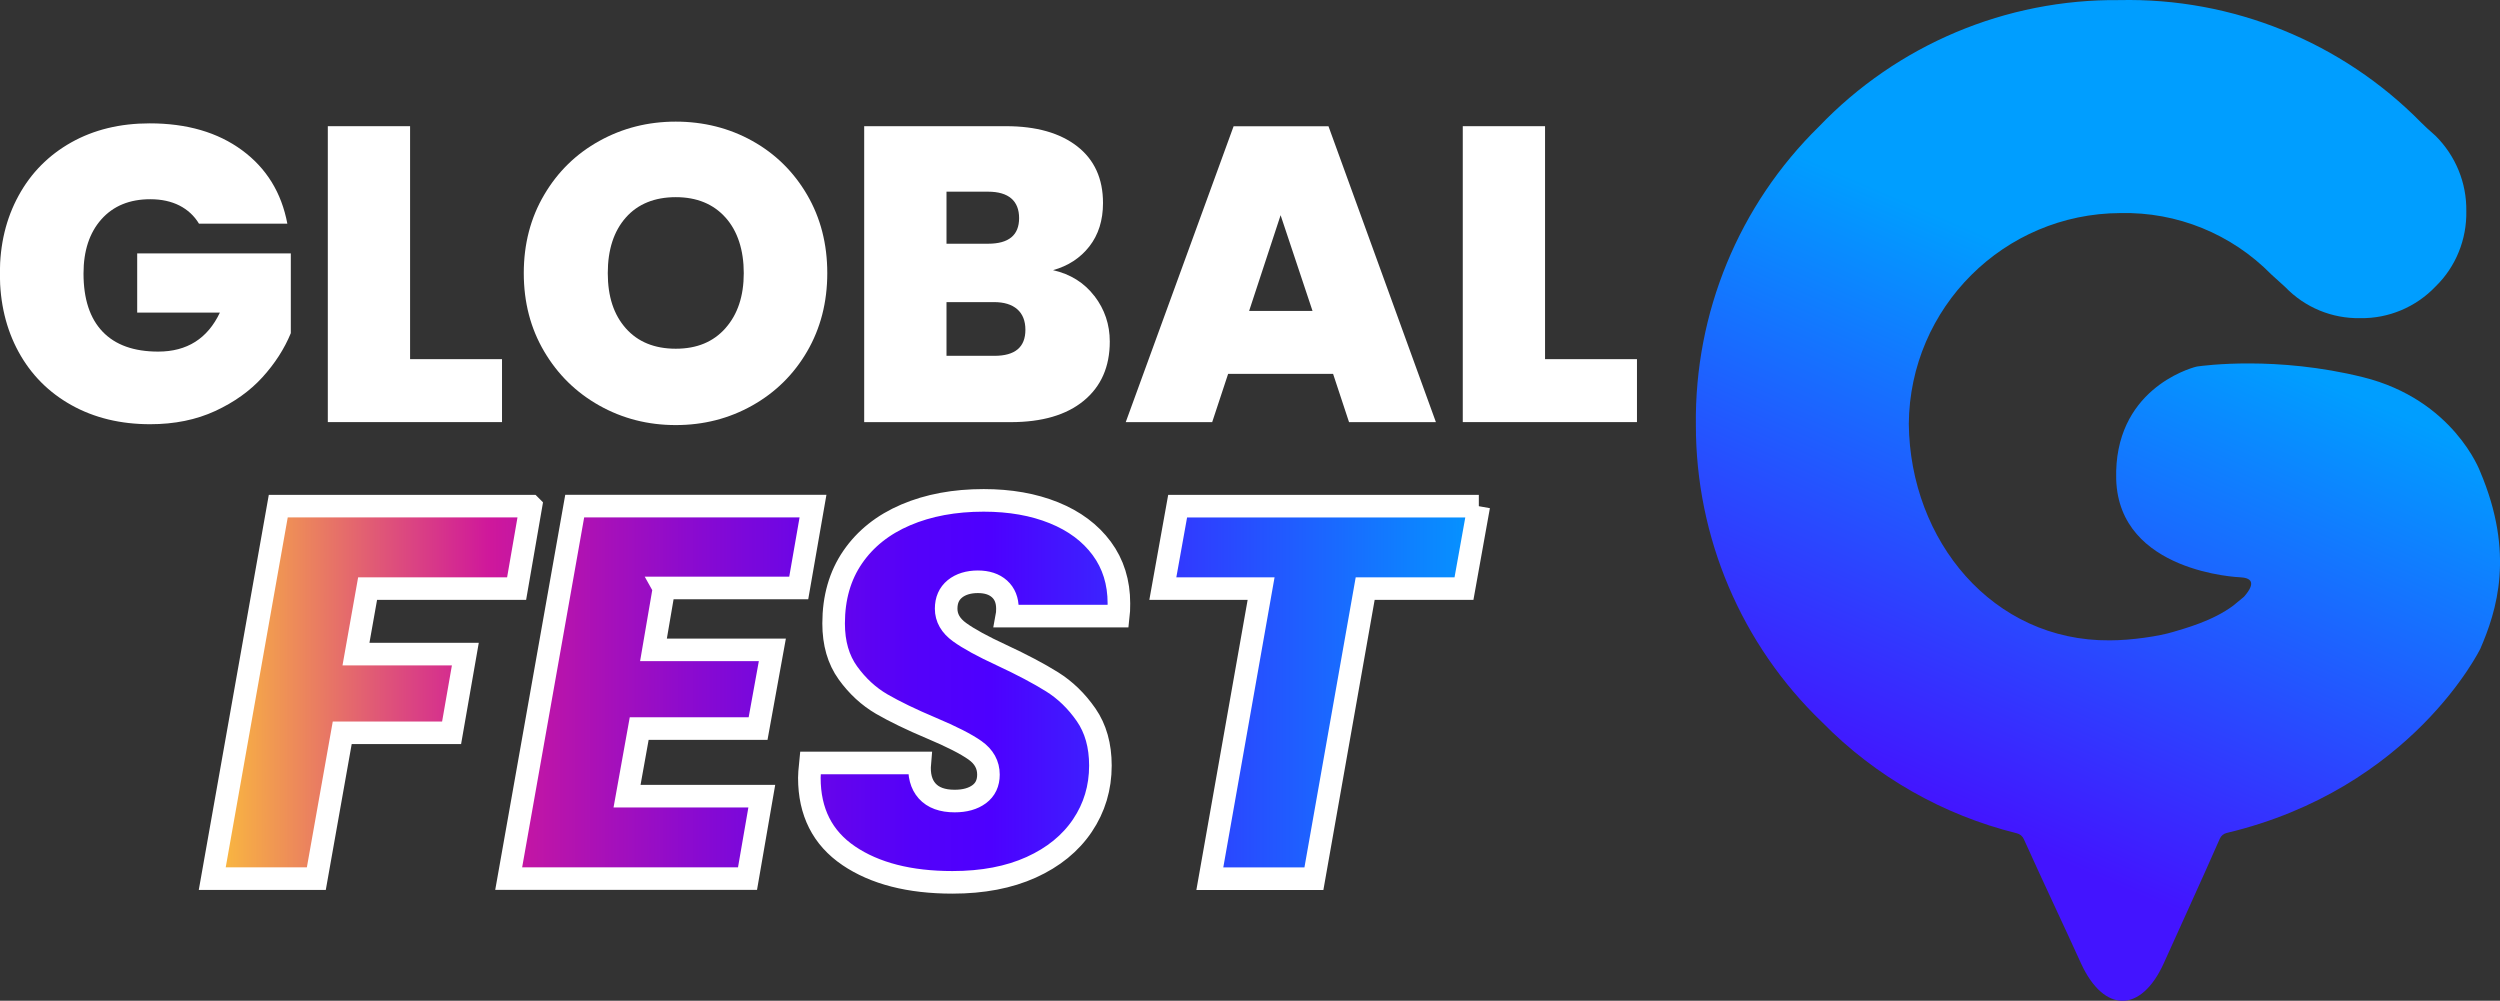
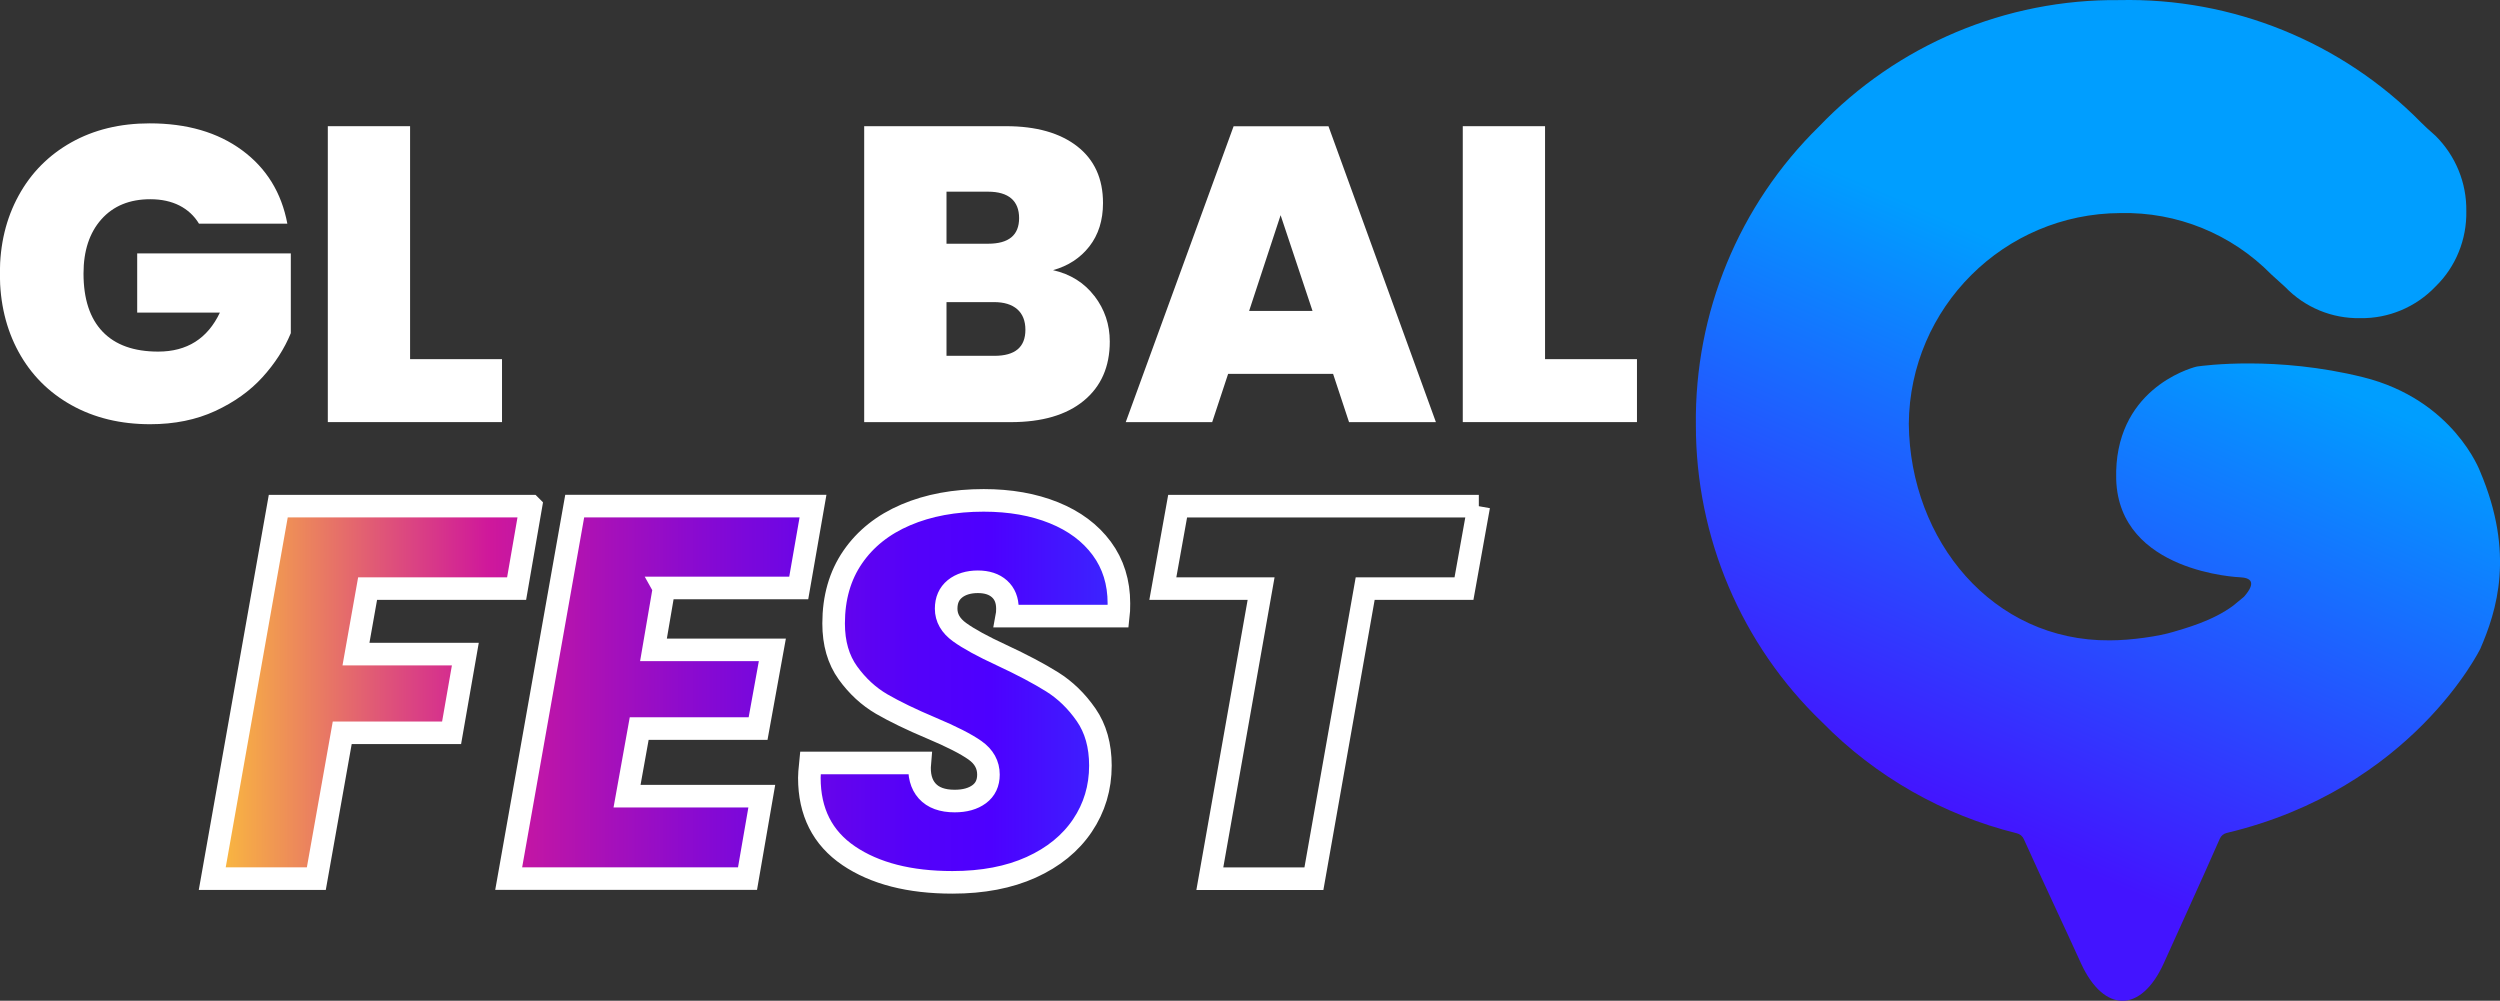
<svg xmlns="http://www.w3.org/2000/svg" id="Capa_2" data-name="Capa 2" viewBox="0 0 520.26 208.26">
  <rect x="0" y="0" width="520.26" height="208.26" fill="#333333" stroke="none" />
  <defs>
    <style>      .cls-1 {        fill: url(#Degradado_sin_nombre_23);      }      .cls-1, .cls-2 {        stroke-width: 0px;      }      .cls-3 {        clip-path: url(#clippath);      }      .cls-4 {        fill: url(#Degradado_sin_nombre_808);      }      .cls-4, .cls-5 {        stroke: #fff;        stroke-miterlimit: 10;        stroke-width: 4.7px;      }      .cls-6 {        clip-path: url(#clippath-1);      }      .cls-7 {        clip-path: url(#clippath-3);      }      .cls-8 {        clip-path: url(#clippath-2);      }      .cls-2 {        fill: #fff;      }      .cls-5 {        fill: none;      }    </style>
    <clipPath id="clippath">
      <path class="cls-5" d="M110.48,105.34l-2.97,17.15h-31.01l-2.42,13.63h22.76l-2.86,16.38h-22.76l-5.39,30.35h-21.66l13.74-77.52h52.56Z" />
    </clipPath>
    <linearGradient id="Degradado_sin_nombre_808" data-name="Degradado sin nombre 808" x1="38.36" y1="143.88" x2="313.56" y2="143.88" gradientUnits="userSpaceOnUse">
      <stop offset="0" stop-color="#ffce33" />
      <stop offset=".15" stop-color="#df5578" />
      <stop offset=".23" stop-color="#cf189b" />
      <stop offset=".29" stop-color="#b413af" />
      <stop offset=".39" stop-color="#880ad1" />
      <stop offset=".48" stop-color="#6704ea" />
      <stop offset=".55" stop-color="#5401f9" />
      <stop offset=".61" stop-color="#4d00ff" />
      <stop offset="1" stop-color="#009eff" />
    </linearGradient>
    <clipPath id="clippath-1">
      <path class="cls-5" d="M138.19,122.38l-2.2,12.86h24.74l-2.97,16.38h-24.74l-2.53,14.07h28.04l-2.97,17.15h-49.7l13.74-77.52h49.59l-2.97,17.04h-28.04Z" />
    </clipPath>
    <clipPath id="clippath-2">
      <path class="cls-5" d="M176.62,178.08c-5.46-3.7-8.19-9.11-8.19-16.22,0-.59.07-1.61.22-3.08h22.76c-.22,2.49.29,4.44,1.54,5.83,1.25,1.39,3.15,2.09,5.72,2.09,2.13,0,3.83-.48,5.11-1.43,1.28-.95,1.92-2.31,1.92-4.07,0-2.05-.93-3.74-2.8-5.06-1.87-1.32-4.89-2.86-9.07-4.62-4.18-1.76-7.62-3.43-10.34-5-2.71-1.58-5.06-3.74-7.04-6.49-1.98-2.75-2.97-6.17-2.97-10.28,0-5.35,1.32-9.95,3.96-13.8,2.64-3.85,6.32-6.78,11.05-8.8,4.73-2.02,10.13-3.02,16.22-3.02,5.5,0,10.37.86,14.62,2.58,4.25,1.72,7.57,4.2,9.95,7.42,2.38,3.23,3.57,7.04,3.57,11.44,0,1.17-.04,2.05-.11,2.64h-23.2c.07-.37.11-.88.11-1.54,0-1.76-.55-3.13-1.65-4.12s-2.6-1.48-4.51-1.48-3.57.49-4.78,1.48c-1.21.99-1.81,2.36-1.81,4.12,0,1.91.93,3.54,2.8,4.89,1.87,1.36,4.78,2.95,8.74,4.78,4.25,1.98,7.75,3.83,10.5,5.55,2.75,1.72,5.11,4.01,7.09,6.87,1.98,2.86,2.97,6.38,2.97,10.56,0,4.62-1.25,8.78-3.74,12.48-2.49,3.7-6.05,6.6-10.67,8.69-4.62,2.09-10.08,3.13-16.38,3.13-8.94,0-16.15-1.85-21.61-5.55Z" />
    </clipPath>
    <clipPath id="clippath-3">
-       <path class="cls-5" d="M307.74,105.34l-3.08,17.15h-20.56l-10.67,60.37h-21.66l10.67-60.37h-20.45l3.08-17.15h62.68Z" />
-     </clipPath>
+       </clipPath>
    <linearGradient id="Degradado_sin_nombre_23" data-name="Degradado sin nombre 23" x1="619.85" y1="1521.16" x2="619.85" y2="1720.3" gradientTransform="translate(511.22 -1635.6) rotate(23.4)" gradientUnits="userSpaceOnUse">
      <stop offset=".32" stop-color="#009eff" />
      <stop offset=".89" stop-color="#4314ff" />
    </linearGradient>
  </defs>
  <g id="TESTO_E_IMAGENES" data-name="TESTO E IMAGENES">
    <g>
      <g>
        <g>
          <g class="cls-3">
            <rect class="cls-4" x="38.36" y="99.18" width="275.2" height="89.4" />
          </g>
          <path class="cls-5" d="M110.48,105.34l-2.97,17.15h-31.01l-2.42,13.63h22.76l-2.86,16.38h-22.76l-5.39,30.35h-21.66l13.74-77.52h52.56Z" />
        </g>
        <g>
          <g class="cls-6">
            <rect class="cls-4" x="38.36" y="99.18" width="275.2" height="89.4" />
          </g>
          <path class="cls-5" d="M138.19,122.38l-2.2,12.86h24.74l-2.97,16.38h-24.74l-2.53,14.07h28.04l-2.97,17.15h-49.7l13.74-77.52h49.59l-2.97,17.04h-28.04Z" />
        </g>
        <g>
          <g class="cls-8">
            <rect class="cls-4" x="38.36" y="99.18" width="275.2" height="89.4" />
          </g>
          <path class="cls-5" d="M176.62,178.08c-5.46-3.7-8.19-9.11-8.19-16.22,0-.59.07-1.61.22-3.08h22.76c-.22,2.49.29,4.44,1.54,5.83,1.25,1.39,3.15,2.09,5.72,2.09,2.13,0,3.83-.48,5.11-1.43,1.28-.95,1.92-2.31,1.92-4.07,0-2.05-.93-3.74-2.8-5.06-1.87-1.32-4.89-2.86-9.07-4.62-4.18-1.76-7.62-3.43-10.34-5-2.71-1.58-5.06-3.74-7.04-6.49-1.98-2.75-2.97-6.17-2.97-10.28,0-5.35,1.32-9.95,3.96-13.8,2.64-3.85,6.32-6.78,11.05-8.8,4.73-2.02,10.13-3.02,16.22-3.02,5.5,0,10.37.86,14.62,2.58,4.25,1.72,7.57,4.2,9.95,7.42,2.38,3.23,3.57,7.04,3.57,11.44,0,1.17-.04,2.05-.11,2.64h-23.2c.07-.37.11-.88.11-1.54,0-1.76-.55-3.13-1.65-4.12s-2.6-1.48-4.51-1.48-3.57.49-4.78,1.48c-1.21.99-1.81,2.36-1.81,4.12,0,1.91.93,3.54,2.8,4.89,1.87,1.36,4.78,2.95,8.74,4.78,4.25,1.98,7.75,3.83,10.5,5.55,2.75,1.72,5.11,4.01,7.09,6.87,1.98,2.86,2.97,6.38,2.97,10.56,0,4.62-1.25,8.78-3.74,12.48-2.49,3.7-6.05,6.6-10.67,8.69-4.62,2.09-10.08,3.13-16.38,3.13-8.94,0-16.15-1.85-21.61-5.55Z" />
        </g>
        <g>
          <g class="cls-7">
            <rect class="cls-4" x="38.36" y="99.18" width="275.2" height="89.4" />
          </g>
          <path class="cls-5" d="M307.74,105.34l-3.08,17.15h-20.56l-10.67,60.37h-21.66l10.67-60.37h-20.45l3.08-17.15h62.68Z" />
        </g>
        <g>
          <path class="cls-2" d="M41.4,46.53c-.99-1.63-2.34-2.88-4.06-3.76-1.72-.87-3.74-1.31-6.07-1.31-4.31,0-7.7,1.4-10.18,4.19-2.48,2.8-3.71,6.55-3.71,11.27,0,5.3,1.32,9.33,3.97,12.1,2.65,2.77,6.51,4.15,11.57,4.15,6,0,10.28-2.71,12.84-8.12h-17.21v-12.32h31.97v16.6c-1.34,3.26-3.31,6.32-5.9,9.17-2.59,2.85-5.87,5.2-9.83,7.03-3.96,1.83-8.47,2.75-13.54,2.75-6.17,0-11.63-1.32-16.38-3.97-4.75-2.65-8.42-6.35-11.01-11.09-2.59-4.75-3.89-10.18-3.89-16.29s1.3-11.46,3.89-16.2c2.59-4.75,6.25-8.44,10.96-11.09,4.72-2.65,10.16-3.97,16.33-3.97,7.74,0,14.15,1.86,19.22,5.59,5.07,3.73,8.21,8.82,9.43,15.29h-18.43Z" />
          <path class="cls-2" d="M85.34,74.74h19.13v13.1h-36.25V26.26h17.12v48.48Z" />
-           <path class="cls-2" d="M124.73,84.4c-4.83-2.71-8.66-6.46-11.49-11.27-2.83-4.8-4.24-10.23-4.24-16.29s1.41-11.49,4.24-16.29c2.82-4.8,6.65-8.55,11.49-11.22,4.83-2.68,10.13-4.02,15.9-4.02s11.14,1.34,15.94,4.02c4.8,2.68,8.6,6.42,11.4,11.22,2.8,4.8,4.19,10.23,4.19,16.29s-1.4,11.49-4.19,16.29c-2.79,4.8-6.61,8.56-11.44,11.27-4.83,2.71-10.13,4.06-15.9,4.06s-11.07-1.35-15.9-4.06ZM150.98,68.28c2.53-2.85,3.8-6.67,3.8-11.44s-1.27-8.75-3.8-11.57c-2.53-2.82-5.98-4.24-10.35-4.24s-7.89,1.41-10.39,4.24c-2.5,2.83-3.76,6.68-3.76,11.57s1.25,8.66,3.76,11.49c2.5,2.82,5.97,4.24,10.39,4.24s7.82-1.43,10.35-4.28Z" />
          <path class="cls-2" d="M227.76,61.6c2.12,2.77,3.19,5.93,3.19,9.48,0,5.24-1.81,9.35-5.42,12.32-3.61,2.97-8.68,4.45-15.2,4.45h-30.49V26.26h29.52c6.29,0,11.22,1.4,14.81,4.19,3.58,2.79,5.37,6.73,5.37,11.79,0,3.61-.95,6.62-2.84,9.04-1.89,2.42-4.41,4.06-7.56,4.94,3.61.82,6.48,2.61,8.6,5.37ZM196.97,50.72h8.65c4.31,0,6.46-1.78,6.46-5.33s-2.15-5.5-6.46-5.5h-8.65v10.83ZM213.39,68.63c0-1.86-.57-3.29-1.7-4.28-1.14-.99-2.75-1.48-4.85-1.48h-9.87v11.18h9.96c4.31,0,6.46-1.8,6.46-5.42Z" />
          <path class="cls-2" d="M277.42,77.8h-21.84l-3.32,10.05h-17.99l22.45-61.58h19.74l22.36,61.58h-18.08l-3.32-10.05ZM273.14,64.7l-6.64-19.92-6.55,19.92h13.19Z" />
          <path class="cls-2" d="M321.53,74.74h19.13v13.1h-36.25V26.26h17.12v48.48Z" />
        </g>
      </g>
      <path class="cls-1" d="M466.99,124.18c2.7-3.09,1.32-3.95-.88-4.05,0,0-25.16-.95-25.72-20.39-.53-18.46,15.04-23.01,16.61-23.42.08-.02.15-.04.23-.05,1.41-.2,16.52-2.24,34.5,2.22,18.88,4.68,24.39,19.62,24.39,19.62,7.29,17.16,3.43,29.04.06,36.87,0,0-14.19,29.18-52.8,38.36-.65.15-1.18.61-1.44,1.22-3.93,8.97-8.5,18.87-11.64,25.88-4.71,10.4-12.44,10.44-17.21.09-3.18-7.02-7.9-16.98-11.93-25.92-.27-.6-.8-1.04-1.45-1.2-15.37-3.8-29.4-11.8-40.49-23.09-16.85-16.15-26.33-38.52-26.3-61.88-.29-23.32,8.95-45.79,25.63-62.12C394.84,9.31,417.45-.22,441.02.02c23.56-.53,46.32,8.7,62.85,25.5.31.35,2.08,1.98,2.77,2.56.06.05.12.1.18.16,4.2,4.16,6.52,9.81,6.43,15.71.11,5.86-2.18,11.57-6.39,15.66-4.09,4.3-9.77,6.69-15.67,6.6-5.9.11-11.53-2.22-15.62-6.47l-2.9-2.63c-8.27-8.42-19.6-13.04-31.4-12.77-24.21.09-43.84,19.65-44.04,43.86.25,24.33,17.46,45.24,41.8,45.06,4.62,0,10.43-.9,13.19-1.75,2.2-.67,8.22-2.23,12.58-5.52" />
    </g>
  </g>
</svg>